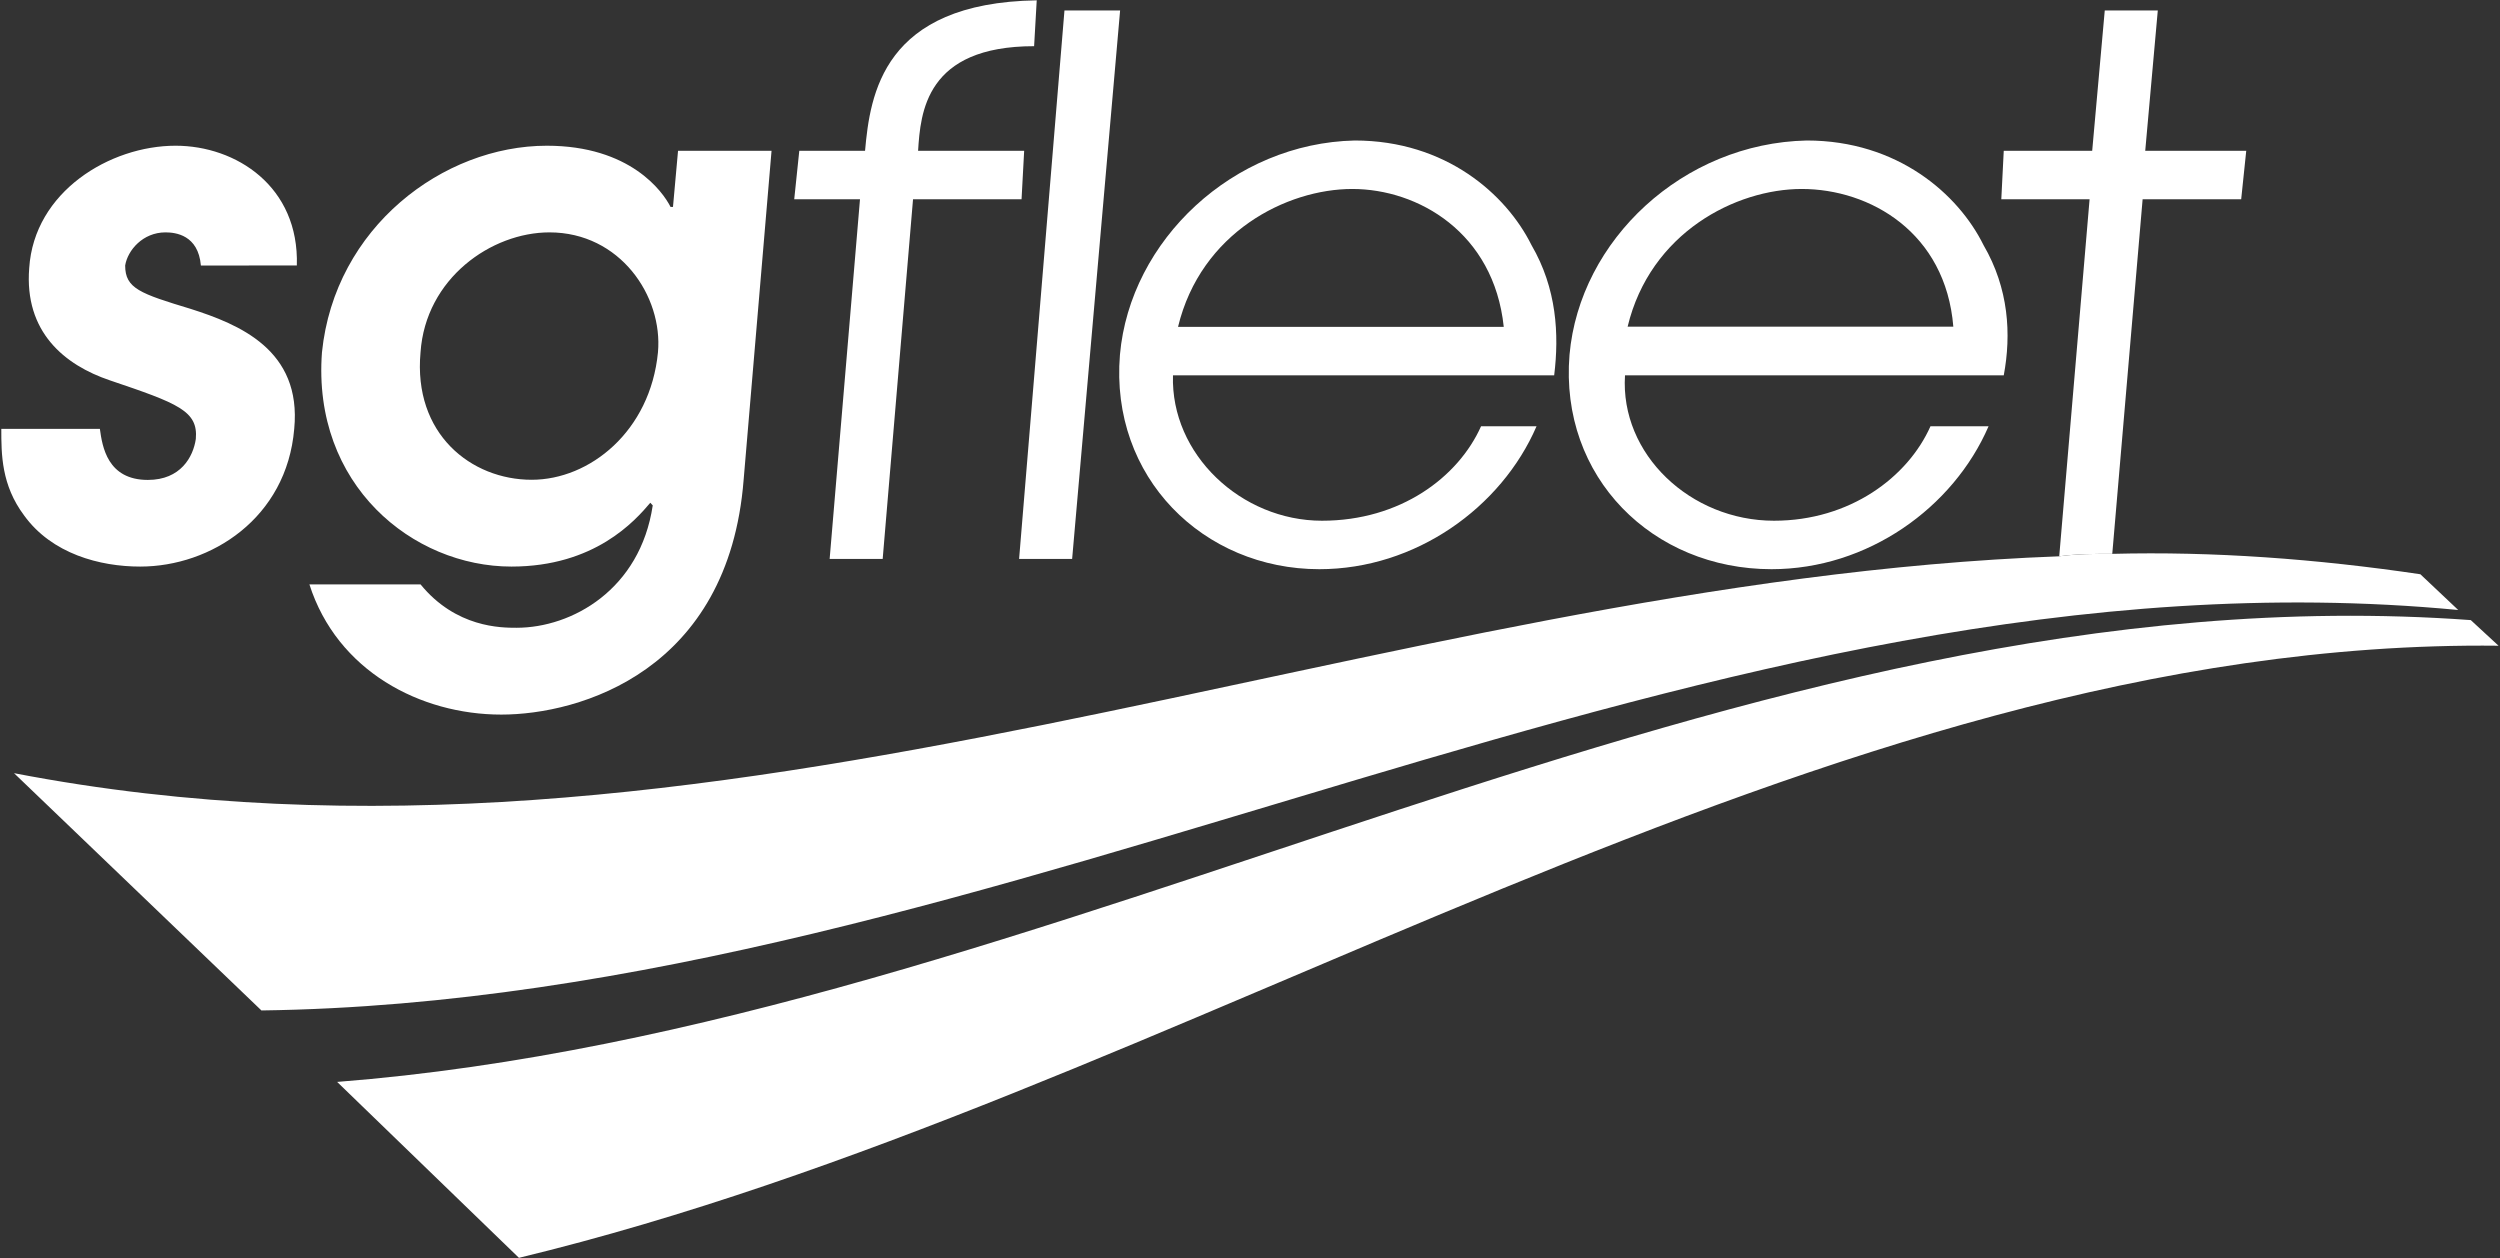
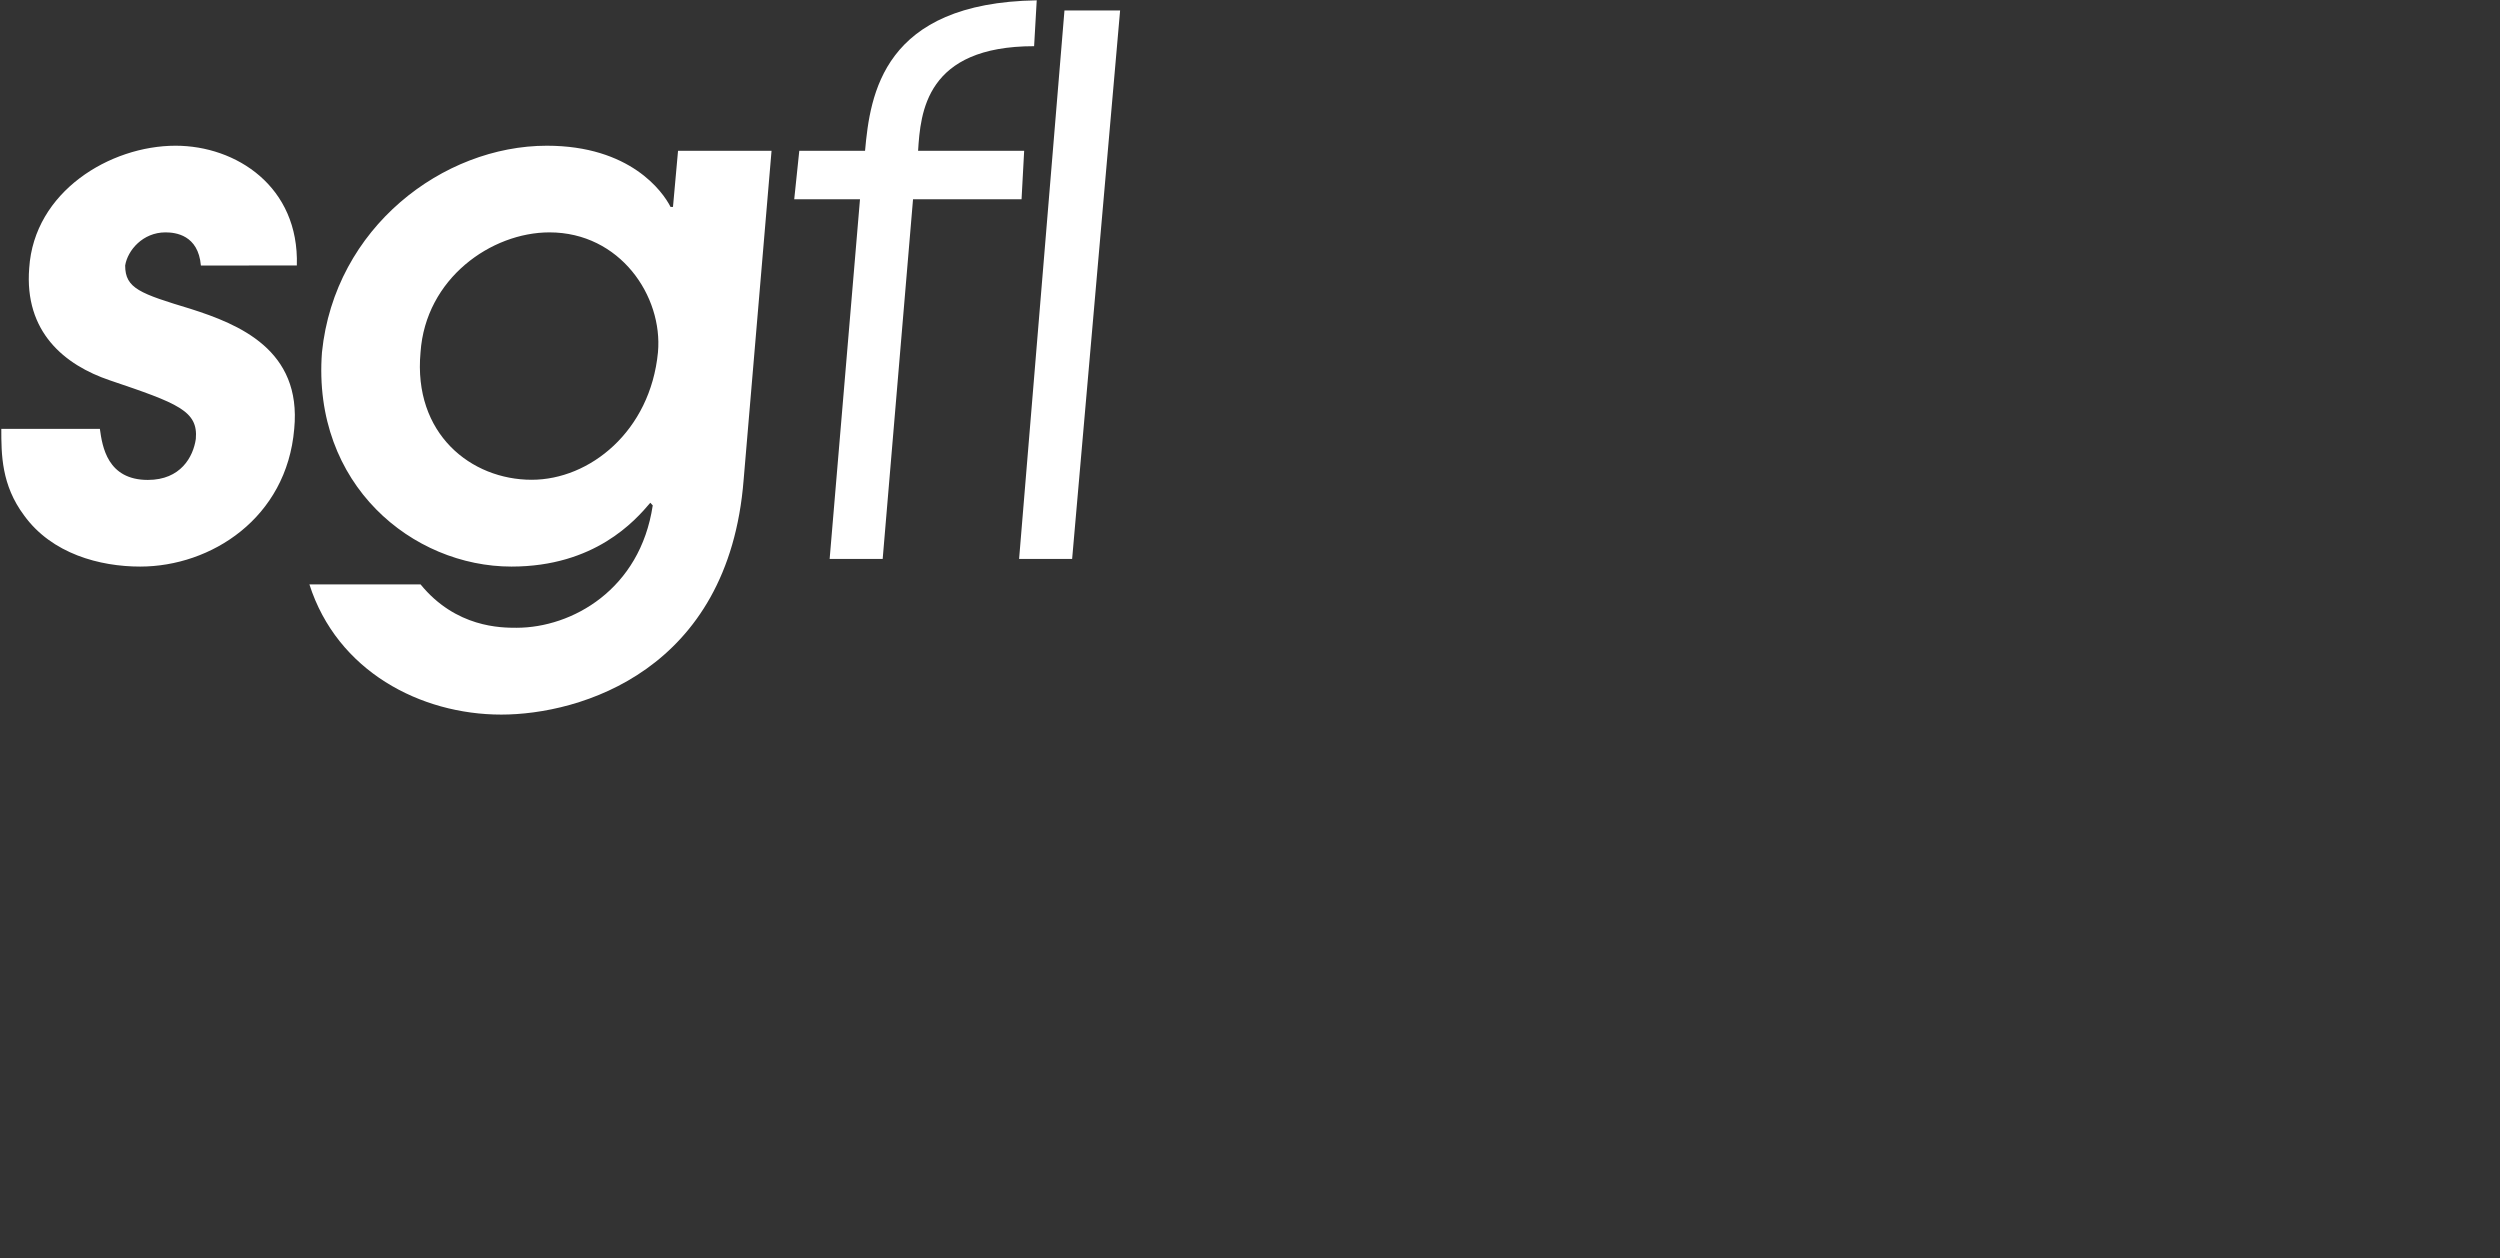
<svg xmlns="http://www.w3.org/2000/svg" version="1.2" viewBox="0 0 1532 771" width="1532" height="771">
  <rect x="0" y="0" width="1532" height="771" fill="#333333" stroke="none" />
  <title>SGF</title>
  <defs>
    <clipPath clipPathUnits="userSpaceOnUse" id="cp1">
-       <path d="m2575.67-985.4v11809.98h-5915.34v-11809.98z" />
-     </clipPath>
+       </clipPath>
  </defs>
  <style>
		.s0 { fill: #ffffff } 
	</style>
  <path id="Layer" fill-rule="evenodd" class="s0" d="m123.1 162.7c-1.6-18.7-15.5-20.3-21.7-20.3-13.9 0-23.2 11-24.7 20.3 0 14.1 9.2 17.2 40.2 26.6 29.4 9.4 68.1 25 63.4 73.5-4.6 54.7-51 84.4-94.4 84.4-24.7 0-54.1-7.8-71.1-31.3-14-18.7-14-37.5-14-53.1h60.4c1.5 10.9 4.6 31.3 29.4 31.3 20.1 0 27.8-14.1 29.4-25.1 1.5-17.2-10.9-21.8-52.6-35.9-27.9-9.4-52.6-29.7-49.5-68.8 3-46.9 49.5-75 89.7-75 37.1 0 75.8 25 74.3 73.4zm349.7-70.3l-17.1 201.6c-9.2 117.3-100.5 143.9-148.5 143.9-49.5 0-100.6-26.6-117.6-79.8h68.1c21.7 26.6 49.5 26.6 58.8 26.6 34 0 75.8-23.4 83.5-75l-1.5-1.6c-9.3 11-34 39.1-85.1 39.1-60.4 0-122.2-50-116.1-131.3 7.8-76.6 74.3-126.6 137.8-126.6 51 0 71.1 28.1 75.8 37.5h1.5l3.1-34.4zm-136.1 50c-35.6 0-75.9 28.2-79 73.5-4.6 50 31 78.1 68.1 78.1 35.6 0 72.7-29.7 77.4-78.1 3.1-34.4-23.2-73.5-66.5-73.5zm190.3-20.3h-40.3l3.1-29.7h40.3c3.1-34.4 10.8-90.7 105.2-92.2l-1.6 28.1c-66.5 0-69.6 40.6-71.1 64.1h65l-1.6 29.7h-66.5l-18.6 220.4h-32.5zm125.3-115.7h34.1l-29.4 336.1h-32.5z" />
-   <path id="Layer" fill-rule="evenodd" class="s0" d="m718.8 230c-1.5 48.4 41.8 89.1 91.3 89.1 48 0 83.5-26.6 97.5-57.9h34c-21.6 50-74.3 87.6-133.1 87.6-71.1 0-128.4-56.3-122.2-131.4 6.2-70.3 69.6-129.7 143.9-131.3 55.7 0 92.8 32.9 108.3 64.1 15.5 26.6 17 54.7 13.9 79.8zm202.7-29.7c-6.1-57.9-52.6-84.5-92.8-84.5-40.2 0-92.8 26.6-106.8 84.5zm74.3 29.7c-3.1 48.4 40.2 89.1 91.3 89.1 46.4 0 82-26.6 95.9-57.9h35.6c-21.6 50-74.2 87.6-133 87.6-72.8 0-130-56.3-123.8-131.4 6.2-70.3 69.6-129.7 145.4-131.3 55.7 0 92.9 32.9 108.3 64.1 15.5 26.6 17.1 54.7 12.4 79.8zm201.2-29.8c-4.7-57.8-51.1-84.4-92.9-84.4-40.2 0-92.8 26.6-106.7 84.4zm97.4 139.2c-10.8 0-21.6 0-32.5 1.5l18.6-218.8h-54.1l1.5-29.7h54.2l7.7-86h32.5l-7.7 86h61.9l-3.1 29.7h-60.4z" />
-   <path id="Layer" class="s0" d="m206.6 663l111.4 107.8c407-98.4 795.4-379.8 1213.1-375.1l-17-15.7c-450.2-32.8-866.5 248.6-1307.5 283zm1276.6-311.1c-63.5-9.4-126.9-14.1-188.8-12.5-10.8 0-21.7 0-32.5 1.5-420.9 15.7-823.2 215.8-1253.3 132.9l151.6 145.4c456.5-6.2 885.1-289.2 1346.2-245.4z" />
  <g id="Clip-Path" clip-path="url(#cp1)">
    <g id="Layer">
		</g>
  </g>
</svg>